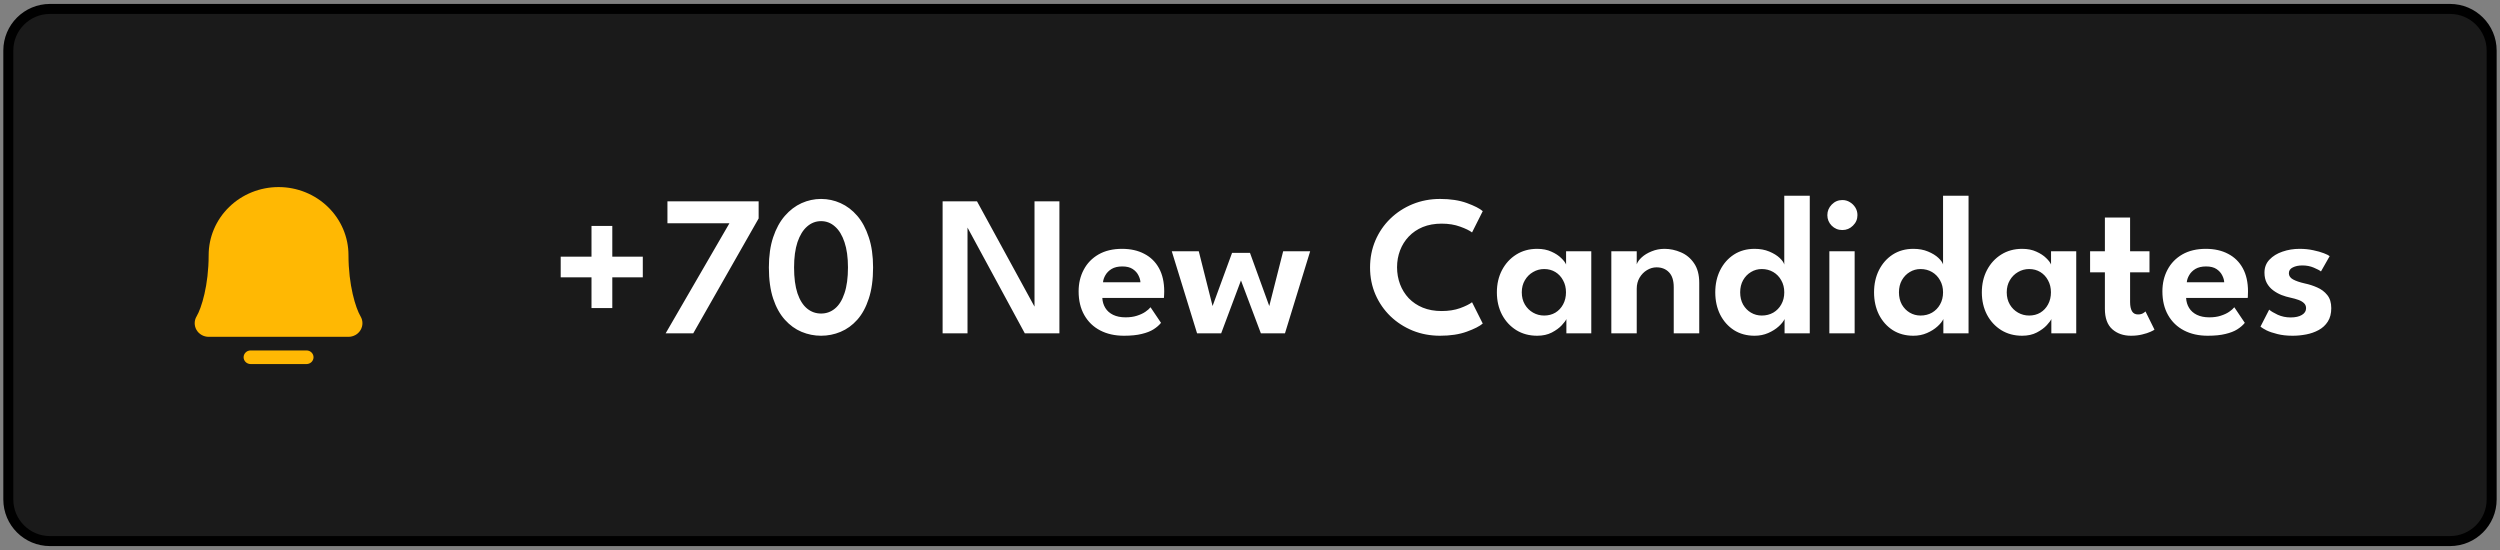
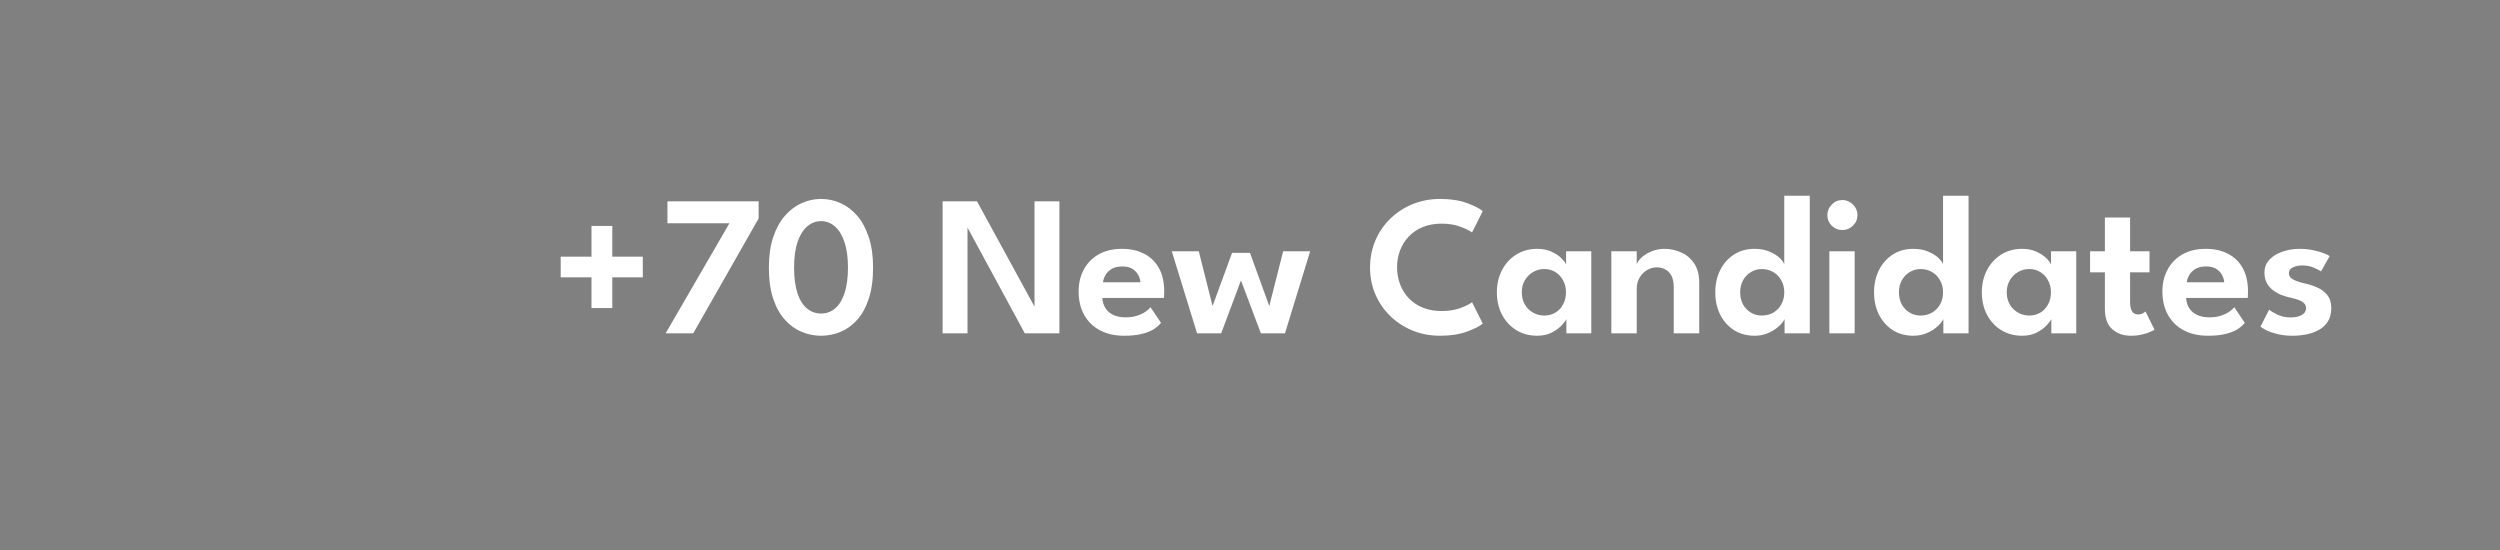
<svg xmlns="http://www.w3.org/2000/svg" width="250" height="55" viewBox="0 0 250 55" fill="none">
  <rect x="0" y="0" width="250" height="55" fill="#808080" stroke="none" />
  <g clip-path="url(#clip0_2320_24)">
-     <path d="M244.999 0.893H4.999C2.698 0.893 0.832 2.754 0.832 5.05V49.95C0.832 52.246 2.698 54.108 4.999 54.108H244.999C247.3 54.108 249.165 52.246 249.165 49.95V5.05C249.165 2.754 247.3 0.893 244.999 0.893Z" fill="black" fill-opacity="0.8" stroke="black" />
    <path d="M61.23 27.734V30.804H59.15V27.734H56.07V25.664H59.15V22.594H61.23V25.664H64.28V27.734H61.23ZM66.744 20.134H75.864V21.844L69.324 33.334H66.564L72.944 22.324H66.744V20.134ZM76.888 26.744C76.888 25.584 77.031 24.578 77.317 23.724C77.604 22.864 77.994 22.151 78.487 21.584C78.981 21.018 79.537 20.594 80.157 20.314C80.784 20.034 81.434 19.894 82.108 19.894C82.787 19.894 83.438 20.034 84.058 20.314C84.684 20.594 85.241 21.018 85.728 21.584C86.214 22.151 86.597 22.864 86.877 23.724C87.164 24.578 87.308 25.584 87.308 26.744C87.308 27.958 87.164 28.998 86.877 29.864C86.597 30.724 86.214 31.428 85.728 31.974C85.241 32.521 84.684 32.924 84.058 33.184C83.438 33.444 82.787 33.574 82.108 33.574C81.434 33.574 80.784 33.444 80.157 33.184C79.537 32.924 78.981 32.521 78.487 31.974C77.994 31.428 77.604 30.724 77.317 29.864C77.031 28.998 76.888 27.958 76.888 26.744ZM79.407 26.744C79.407 27.784 79.521 28.648 79.748 29.334C79.981 30.014 80.301 30.521 80.707 30.854C81.114 31.188 81.581 31.354 82.108 31.354C82.634 31.354 83.097 31.188 83.498 30.854C83.904 30.521 84.221 30.011 84.448 29.324C84.681 28.638 84.797 27.778 84.797 26.744C84.797 25.744 84.681 24.901 84.448 24.214C84.221 23.528 83.904 23.008 83.498 22.654C83.097 22.294 82.634 22.114 82.108 22.114C81.581 22.114 81.114 22.294 80.707 22.654C80.301 23.008 79.981 23.528 79.748 24.214C79.521 24.901 79.407 25.744 79.407 26.744ZM96.581 22.444L96.751 22.474V33.334H94.261V20.134H97.701L103.621 30.974L103.451 31.014V20.134H105.941V33.334H102.481L96.581 22.444ZM110.232 29.794C110.252 30.168 110.352 30.501 110.532 30.794C110.712 31.088 110.972 31.318 111.312 31.484C111.659 31.651 112.072 31.734 112.552 31.734C112.985 31.734 113.365 31.681 113.692 31.574C114.025 31.468 114.305 31.338 114.532 31.184C114.765 31.024 114.939 30.871 115.052 30.724L116.102 32.284C115.915 32.518 115.665 32.734 115.352 32.934C115.045 33.128 114.652 33.281 114.172 33.394C113.699 33.514 113.105 33.574 112.392 33.574C111.492 33.574 110.702 33.398 110.022 33.044C109.342 32.691 108.812 32.181 108.432 31.514C108.052 30.848 107.862 30.054 107.862 29.134C107.862 28.334 108.032 27.614 108.372 26.974C108.712 26.328 109.205 25.818 109.852 25.444C110.505 25.071 111.289 24.884 112.202 24.884C113.062 24.884 113.805 25.051 114.432 25.384C115.065 25.711 115.555 26.191 115.902 26.824C116.249 27.458 116.422 28.231 116.422 29.144C116.422 29.198 116.419 29.308 116.412 29.474C116.412 29.634 116.405 29.741 116.392 29.794H110.232ZM114.042 28.224C114.035 28.011 113.969 27.781 113.842 27.534C113.722 27.288 113.532 27.078 113.272 26.904C113.012 26.731 112.665 26.644 112.232 26.644C111.799 26.644 111.442 26.728 111.162 26.894C110.889 27.061 110.682 27.268 110.542 27.514C110.402 27.754 110.322 27.991 110.302 28.224H114.042ZM124.097 28.044L122.117 33.334H119.707L117.177 25.124H119.877L121.257 30.604L123.207 25.284H124.997L126.927 30.604L128.317 25.124H131.017L128.497 33.334H126.087L124.097 28.044ZM144.165 31.104C144.858 31.104 145.475 31.008 146.015 30.814C146.555 30.614 146.952 30.418 147.205 30.224L148.275 32.354C147.968 32.621 147.438 32.891 146.685 33.164C145.938 33.438 145.045 33.574 144.005 33.574C143.032 33.574 142.122 33.404 141.275 33.064C140.428 32.718 139.685 32.238 139.045 31.624C138.405 31.004 137.905 30.281 137.545 29.454C137.185 28.621 137.005 27.721 137.005 26.754C137.005 25.788 137.182 24.888 137.535 24.054C137.895 23.214 138.395 22.484 139.035 21.864C139.675 21.244 140.418 20.761 141.265 20.414C142.118 20.068 143.032 19.894 144.005 19.894C145.045 19.894 145.938 20.031 146.685 20.304C147.438 20.578 147.968 20.848 148.275 21.114L147.205 23.244C146.952 23.051 146.555 22.858 146.015 22.664C145.475 22.464 144.858 22.364 144.165 22.364C143.458 22.364 142.828 22.478 142.275 22.704C141.728 22.931 141.262 23.248 140.875 23.654C140.495 24.054 140.205 24.518 140.005 25.044C139.805 25.571 139.705 26.131 139.705 26.724C139.705 27.324 139.805 27.891 140.005 28.424C140.205 28.951 140.495 29.418 140.875 29.824C141.262 30.224 141.728 30.538 142.275 30.764C142.828 30.991 143.458 31.104 144.165 31.104ZM156.638 33.334V31.904C156.578 32.051 156.425 32.258 156.178 32.524C155.931 32.791 155.598 33.034 155.178 33.254C154.765 33.468 154.278 33.574 153.718 33.574C152.931 33.574 152.235 33.388 151.628 33.014C151.021 32.634 150.545 32.118 150.198 31.464C149.858 30.804 149.688 30.061 149.688 29.234C149.688 28.408 149.858 27.668 150.198 27.014C150.545 26.354 151.021 25.834 151.628 25.454C152.235 25.074 152.931 24.884 153.718 24.884C154.265 24.884 154.738 24.978 155.138 25.164C155.545 25.344 155.871 25.558 156.118 25.804C156.371 26.044 156.535 26.261 156.608 26.454V25.124H159.128V33.334H156.638ZM152.178 29.234C152.178 29.694 152.281 30.101 152.488 30.454C152.695 30.801 152.968 31.071 153.308 31.264C153.648 31.458 154.018 31.554 154.418 31.554C154.838 31.554 155.211 31.458 155.538 31.264C155.865 31.064 156.121 30.791 156.308 30.444C156.501 30.091 156.598 29.688 156.598 29.234C156.598 28.781 156.501 28.381 156.308 28.034C156.121 27.681 155.865 27.404 155.538 27.204C155.211 27.004 154.838 26.904 154.418 26.904C154.018 26.904 153.648 27.004 153.308 27.204C152.968 27.398 152.695 27.671 152.488 28.024C152.281 28.371 152.178 28.774 152.178 29.234ZM166.453 24.884C167.014 24.884 167.56 25.001 168.094 25.234C168.627 25.461 169.064 25.824 169.404 26.324C169.75 26.824 169.924 27.478 169.924 28.284V33.334H167.374V28.724C167.374 28.051 167.214 27.551 166.894 27.224C166.58 26.898 166.167 26.734 165.653 26.734C165.32 26.734 165 26.828 164.693 27.014C164.393 27.194 164.147 27.448 163.953 27.774C163.767 28.094 163.673 28.461 163.673 28.874V33.334H161.133V25.124H163.673V26.434C163.747 26.208 163.913 25.974 164.173 25.734C164.433 25.494 164.763 25.294 165.163 25.134C165.563 24.968 165.993 24.884 166.453 24.884ZM175.457 33.574C174.677 33.574 173.99 33.388 173.397 33.014C172.81 32.634 172.35 32.118 172.017 31.464C171.69 30.804 171.527 30.061 171.527 29.234C171.527 28.408 171.69 27.668 172.017 27.014C172.35 26.354 172.81 25.834 173.397 25.454C173.99 25.074 174.677 24.884 175.457 24.884C176.01 24.884 176.5 24.974 176.927 25.154C177.36 25.334 177.707 25.548 177.967 25.794C178.227 26.041 178.38 26.261 178.427 26.454V19.574H180.977V33.334H178.457V31.904C178.35 32.138 178.154 32.384 177.867 32.644C177.58 32.904 177.23 33.124 176.817 33.304C176.404 33.484 175.95 33.574 175.457 33.574ZM176.177 31.554C176.604 31.554 176.987 31.458 177.327 31.264C177.667 31.064 177.934 30.791 178.127 30.444C178.327 30.091 178.427 29.688 178.427 29.234C178.427 28.781 178.327 28.381 178.127 28.034C177.934 27.681 177.667 27.404 177.327 27.204C176.987 27.004 176.604 26.904 176.177 26.904C175.784 26.904 175.424 27.004 175.097 27.204C174.77 27.398 174.507 27.671 174.307 28.024C174.114 28.371 174.017 28.774 174.017 29.234C174.017 29.694 174.114 30.101 174.307 30.454C174.507 30.801 174.77 31.071 175.097 31.264C175.424 31.458 175.784 31.554 176.177 31.554ZM182.935 33.334V25.124H185.465V33.334H182.935ZM184.235 23.004C183.815 23.004 183.459 22.858 183.165 22.564C182.879 22.271 182.735 21.921 182.735 21.514C182.735 21.108 182.882 20.754 183.175 20.454C183.469 20.154 183.822 20.004 184.235 20.004C184.509 20.004 184.759 20.074 184.985 20.214C185.212 20.348 185.395 20.528 185.535 20.754C185.675 20.981 185.745 21.234 185.745 21.514C185.745 21.921 185.595 22.271 185.295 22.564C185.002 22.858 184.649 23.004 184.235 23.004ZM191.335 33.574C190.555 33.574 189.869 33.388 189.275 33.014C188.689 32.634 188.229 32.118 187.895 31.464C187.569 30.804 187.405 30.061 187.405 29.234C187.405 28.408 187.569 27.668 187.895 27.014C188.229 26.354 188.689 25.834 189.275 25.454C189.869 25.074 190.555 24.884 191.335 24.884C191.889 24.884 192.379 24.974 192.805 25.154C193.239 25.334 193.585 25.548 193.845 25.794C194.105 26.041 194.259 26.261 194.305 26.454V19.574H196.855V33.334H194.335V31.904C194.229 32.138 194.032 32.384 193.745 32.644C193.459 32.904 193.109 33.124 192.695 33.304C192.282 33.484 191.829 33.574 191.335 33.574ZM192.055 31.554C192.482 31.554 192.865 31.458 193.205 31.264C193.545 31.064 193.812 30.791 194.005 30.444C194.205 30.091 194.305 29.688 194.305 29.234C194.305 28.781 194.205 28.381 194.005 28.034C193.812 27.681 193.545 27.404 193.205 27.204C192.865 27.004 192.482 26.904 192.055 26.904C191.662 26.904 191.302 27.004 190.975 27.204C190.649 27.398 190.385 27.671 190.185 28.024C189.992 28.371 189.895 28.774 189.895 29.234C189.895 29.694 189.992 30.101 190.185 30.454C190.385 30.801 190.649 31.071 190.975 31.264C191.302 31.458 191.662 31.554 192.055 31.554ZM205.134 33.334V31.904C205.074 32.051 204.92 32.258 204.674 32.524C204.427 32.791 204.094 33.034 203.674 33.254C203.26 33.468 202.774 33.574 202.214 33.574C201.427 33.574 200.73 33.388 200.124 33.014C199.517 32.634 199.04 32.118 198.694 31.464C198.354 30.804 198.184 30.061 198.184 29.234C198.184 28.408 198.354 27.668 198.694 27.014C199.04 26.354 199.517 25.834 200.124 25.454C200.73 25.074 201.427 24.884 202.214 24.884C202.76 24.884 203.234 24.978 203.634 25.164C204.04 25.344 204.367 25.558 204.614 25.804C204.867 26.044 205.03 26.261 205.104 26.454V25.124H207.624V33.334H205.134ZM200.674 29.234C200.674 29.694 200.777 30.101 200.984 30.454C201.19 30.801 201.464 31.071 201.804 31.264C202.144 31.458 202.514 31.554 202.914 31.554C203.334 31.554 203.707 31.458 204.034 31.264C204.36 31.064 204.617 30.791 204.804 30.444C204.997 30.091 205.094 29.688 205.094 29.234C205.094 28.781 204.997 28.381 204.804 28.034C204.617 27.681 204.36 27.404 204.034 27.204C203.707 27.004 203.334 26.904 202.914 26.904C202.514 26.904 202.144 27.004 201.804 27.204C201.464 27.398 201.19 27.671 200.984 28.024C200.777 28.371 200.674 28.774 200.674 29.234ZM209.009 25.124H210.489V21.754H213.009V25.124H214.949V27.234H213.009V30.204C213.009 30.598 213.072 30.904 213.199 31.124C213.325 31.338 213.525 31.444 213.799 31.444C214.005 31.444 214.175 31.404 214.309 31.324C214.442 31.238 214.522 31.178 214.549 31.144L215.449 32.964C215.409 33.004 215.279 33.074 215.059 33.174C214.845 33.274 214.569 33.364 214.229 33.444C213.895 33.531 213.519 33.574 213.099 33.574C212.345 33.574 211.722 33.358 211.229 32.924C210.735 32.484 210.489 31.804 210.489 30.884V27.234H209.009V25.124ZM218.61 29.794C218.63 30.168 218.73 30.501 218.91 30.794C219.09 31.088 219.35 31.318 219.69 31.484C220.037 31.651 220.45 31.734 220.93 31.734C221.364 31.734 221.744 31.681 222.07 31.574C222.404 31.468 222.684 31.338 222.91 31.184C223.144 31.024 223.317 30.871 223.43 30.724L224.48 32.284C224.294 32.518 224.044 32.734 223.73 32.934C223.424 33.128 223.03 33.281 222.55 33.394C222.077 33.514 221.484 33.574 220.77 33.574C219.87 33.574 219.08 33.398 218.4 33.044C217.72 32.691 217.19 32.181 216.81 31.514C216.43 30.848 216.24 30.054 216.24 29.134C216.24 28.334 216.41 27.614 216.75 26.974C217.09 26.328 217.584 25.818 218.23 25.444C218.884 25.071 219.667 24.884 220.58 24.884C221.44 24.884 222.184 25.051 222.81 25.384C223.444 25.711 223.934 26.191 224.28 26.824C224.627 27.458 224.8 28.231 224.8 29.144C224.8 29.198 224.797 29.308 224.79 29.474C224.79 29.634 224.784 29.741 224.77 29.794H218.61ZM222.42 28.224C222.414 28.011 222.347 27.781 222.22 27.534C222.1 27.288 221.91 27.078 221.65 26.904C221.39 26.731 221.044 26.644 220.61 26.644C220.177 26.644 219.82 26.728 219.54 26.894C219.267 27.061 219.06 27.268 218.92 27.514C218.78 27.754 218.7 27.991 218.68 28.224H222.42ZM229.957 24.884C230.45 24.884 230.907 24.931 231.327 25.024C231.747 25.111 232.1 25.211 232.387 25.324C232.68 25.438 232.874 25.534 232.967 25.614L232.097 27.144C231.964 27.038 231.724 26.911 231.377 26.764C231.037 26.618 230.657 26.544 230.237 26.544C229.857 26.544 229.537 26.611 229.277 26.744C229.017 26.871 228.887 27.064 228.887 27.324C228.887 27.584 229.027 27.791 229.307 27.944C229.587 28.098 229.977 28.231 230.477 28.344C230.897 28.431 231.31 28.564 231.717 28.744C232.124 28.918 232.46 29.171 232.727 29.504C232.994 29.831 233.127 30.268 233.127 30.814C233.127 31.354 233.01 31.804 232.777 32.164C232.55 32.518 232.247 32.798 231.867 33.004C231.487 33.211 231.07 33.358 230.617 33.444C230.164 33.531 229.714 33.574 229.267 33.574C228.687 33.574 228.177 33.518 227.737 33.404C227.297 33.298 226.934 33.174 226.647 33.034C226.367 32.888 226.167 32.764 226.047 32.664L226.917 30.964C227.09 31.118 227.374 31.288 227.767 31.474C228.167 31.654 228.597 31.744 229.057 31.744C229.537 31.744 229.914 31.661 230.187 31.494C230.467 31.328 230.607 31.104 230.607 30.824C230.607 30.618 230.54 30.451 230.407 30.324C230.274 30.191 230.09 30.081 229.857 29.994C229.624 29.908 229.35 29.831 229.037 29.764C228.75 29.704 228.457 29.618 228.157 29.504C227.857 29.384 227.577 29.228 227.317 29.034C227.057 28.841 226.847 28.601 226.687 28.314C226.527 28.021 226.447 27.671 226.447 27.264C226.447 26.744 226.614 26.311 226.947 25.964C227.28 25.611 227.714 25.344 228.247 25.164C228.78 24.978 229.35 24.884 229.957 24.884Z" fill="white" />
    <mask id="mask0_2320_24" style="mask-type:luminance" maskUnits="userSpaceOnUse" x="16" y="16" width="24" height="23">
-       <path d="M39.039 16.666H16.668V38.448H39.039V16.666Z" fill="white" />
-     </mask>
+       </mask>
    <g mask="url(#mask0_2320_24)">
-       <path d="M31.353 35.724C31.353 35.905 31.279 36.078 31.148 36.206C31.017 36.333 30.839 36.405 30.653 36.405H25.061C24.875 36.405 24.697 36.333 24.566 36.206C24.435 36.078 24.361 35.905 24.361 35.724C24.361 35.544 24.435 35.371 24.566 35.243C24.697 35.115 24.875 35.044 25.061 35.044H30.653C30.839 35.044 31.017 35.115 31.148 35.243C31.279 35.371 31.353 35.544 31.353 35.724ZM36.055 31.635C35.569 30.822 34.848 28.52 34.848 25.514C34.848 23.709 34.111 21.977 32.8 20.701C31.489 19.424 29.711 18.707 27.857 18.707C26.003 18.707 24.225 19.424 22.914 20.701C21.602 21.977 20.866 23.709 20.866 25.514C20.866 28.521 20.144 30.822 19.659 31.635C19.535 31.842 19.47 32.077 19.469 32.316C19.468 32.556 19.532 32.791 19.654 32.998C19.777 33.206 19.953 33.379 20.166 33.499C20.379 33.619 20.62 33.682 20.866 33.682H34.848C35.094 33.682 35.335 33.618 35.548 33.498C35.76 33.378 35.937 33.206 36.059 32.998C36.181 32.791 36.245 32.555 36.244 32.316C36.243 32.077 36.179 31.842 36.055 31.635Z" fill="#FFB803" />
-     </g>
+       </g>
  </g>
  <defs>
    <clipPath id="clip0_2320_24">
      <rect width="250" height="55" fill="white" />
    </clipPath>
  </defs>
</svg>